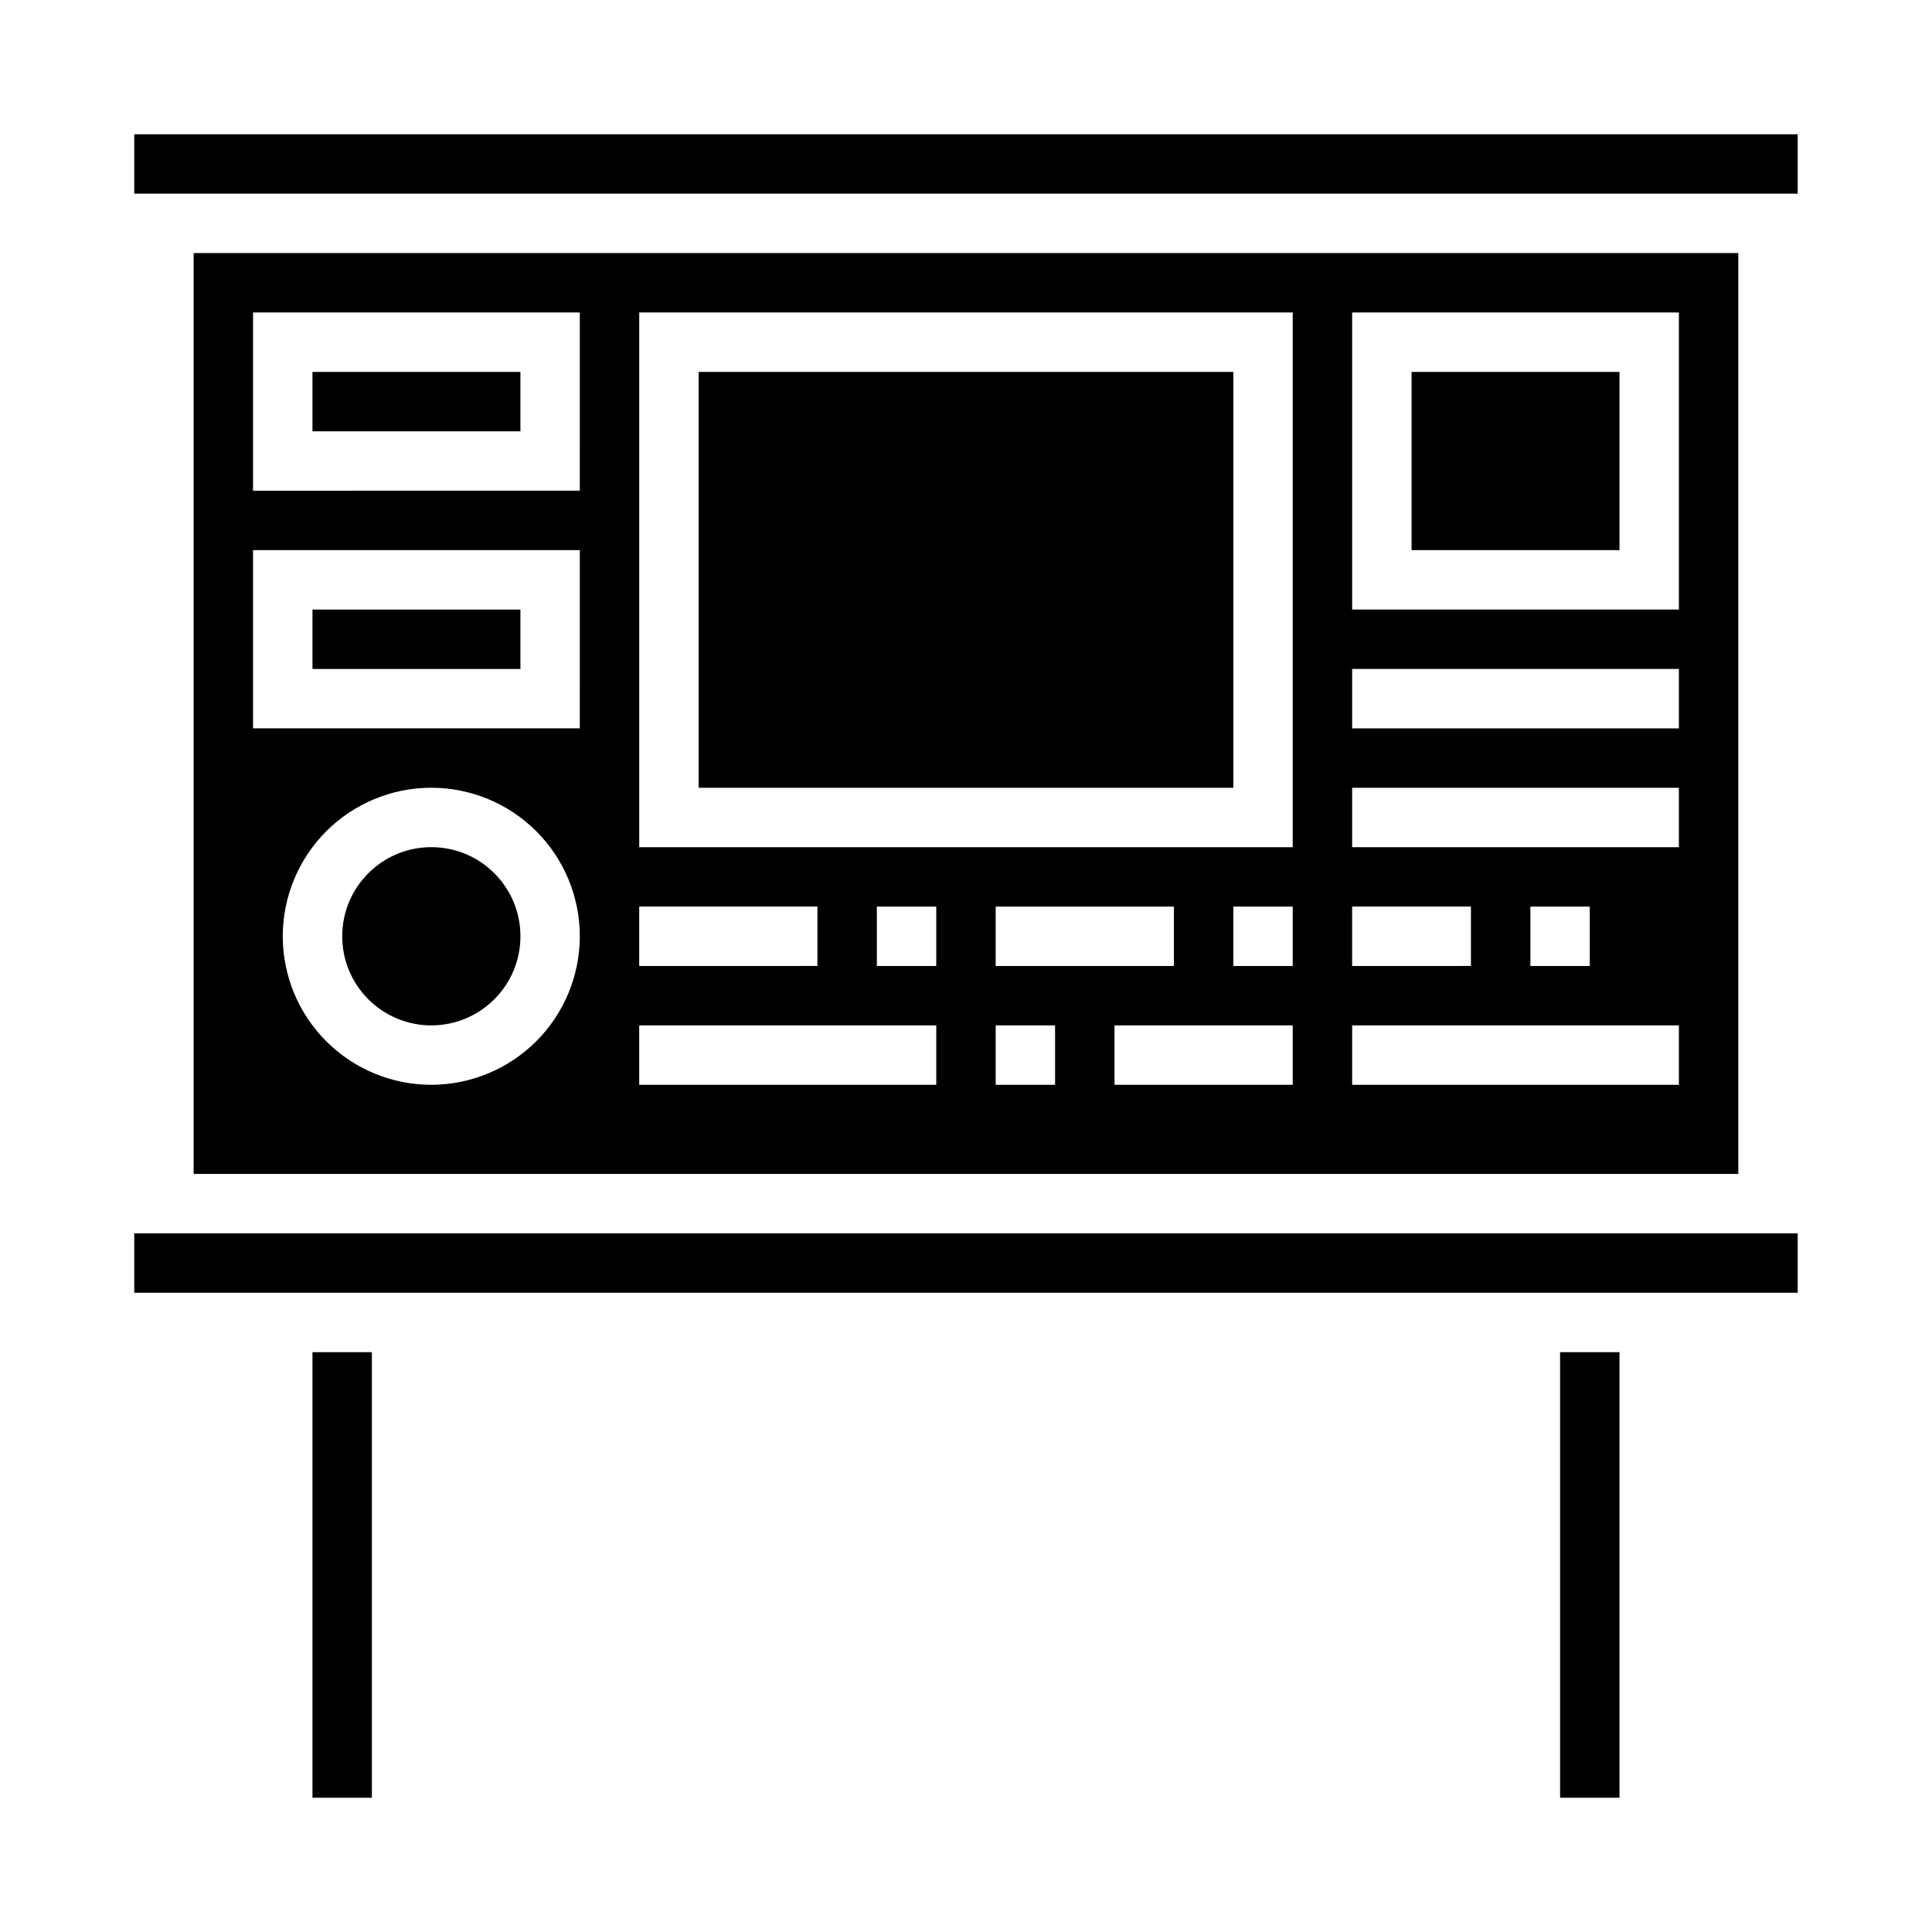
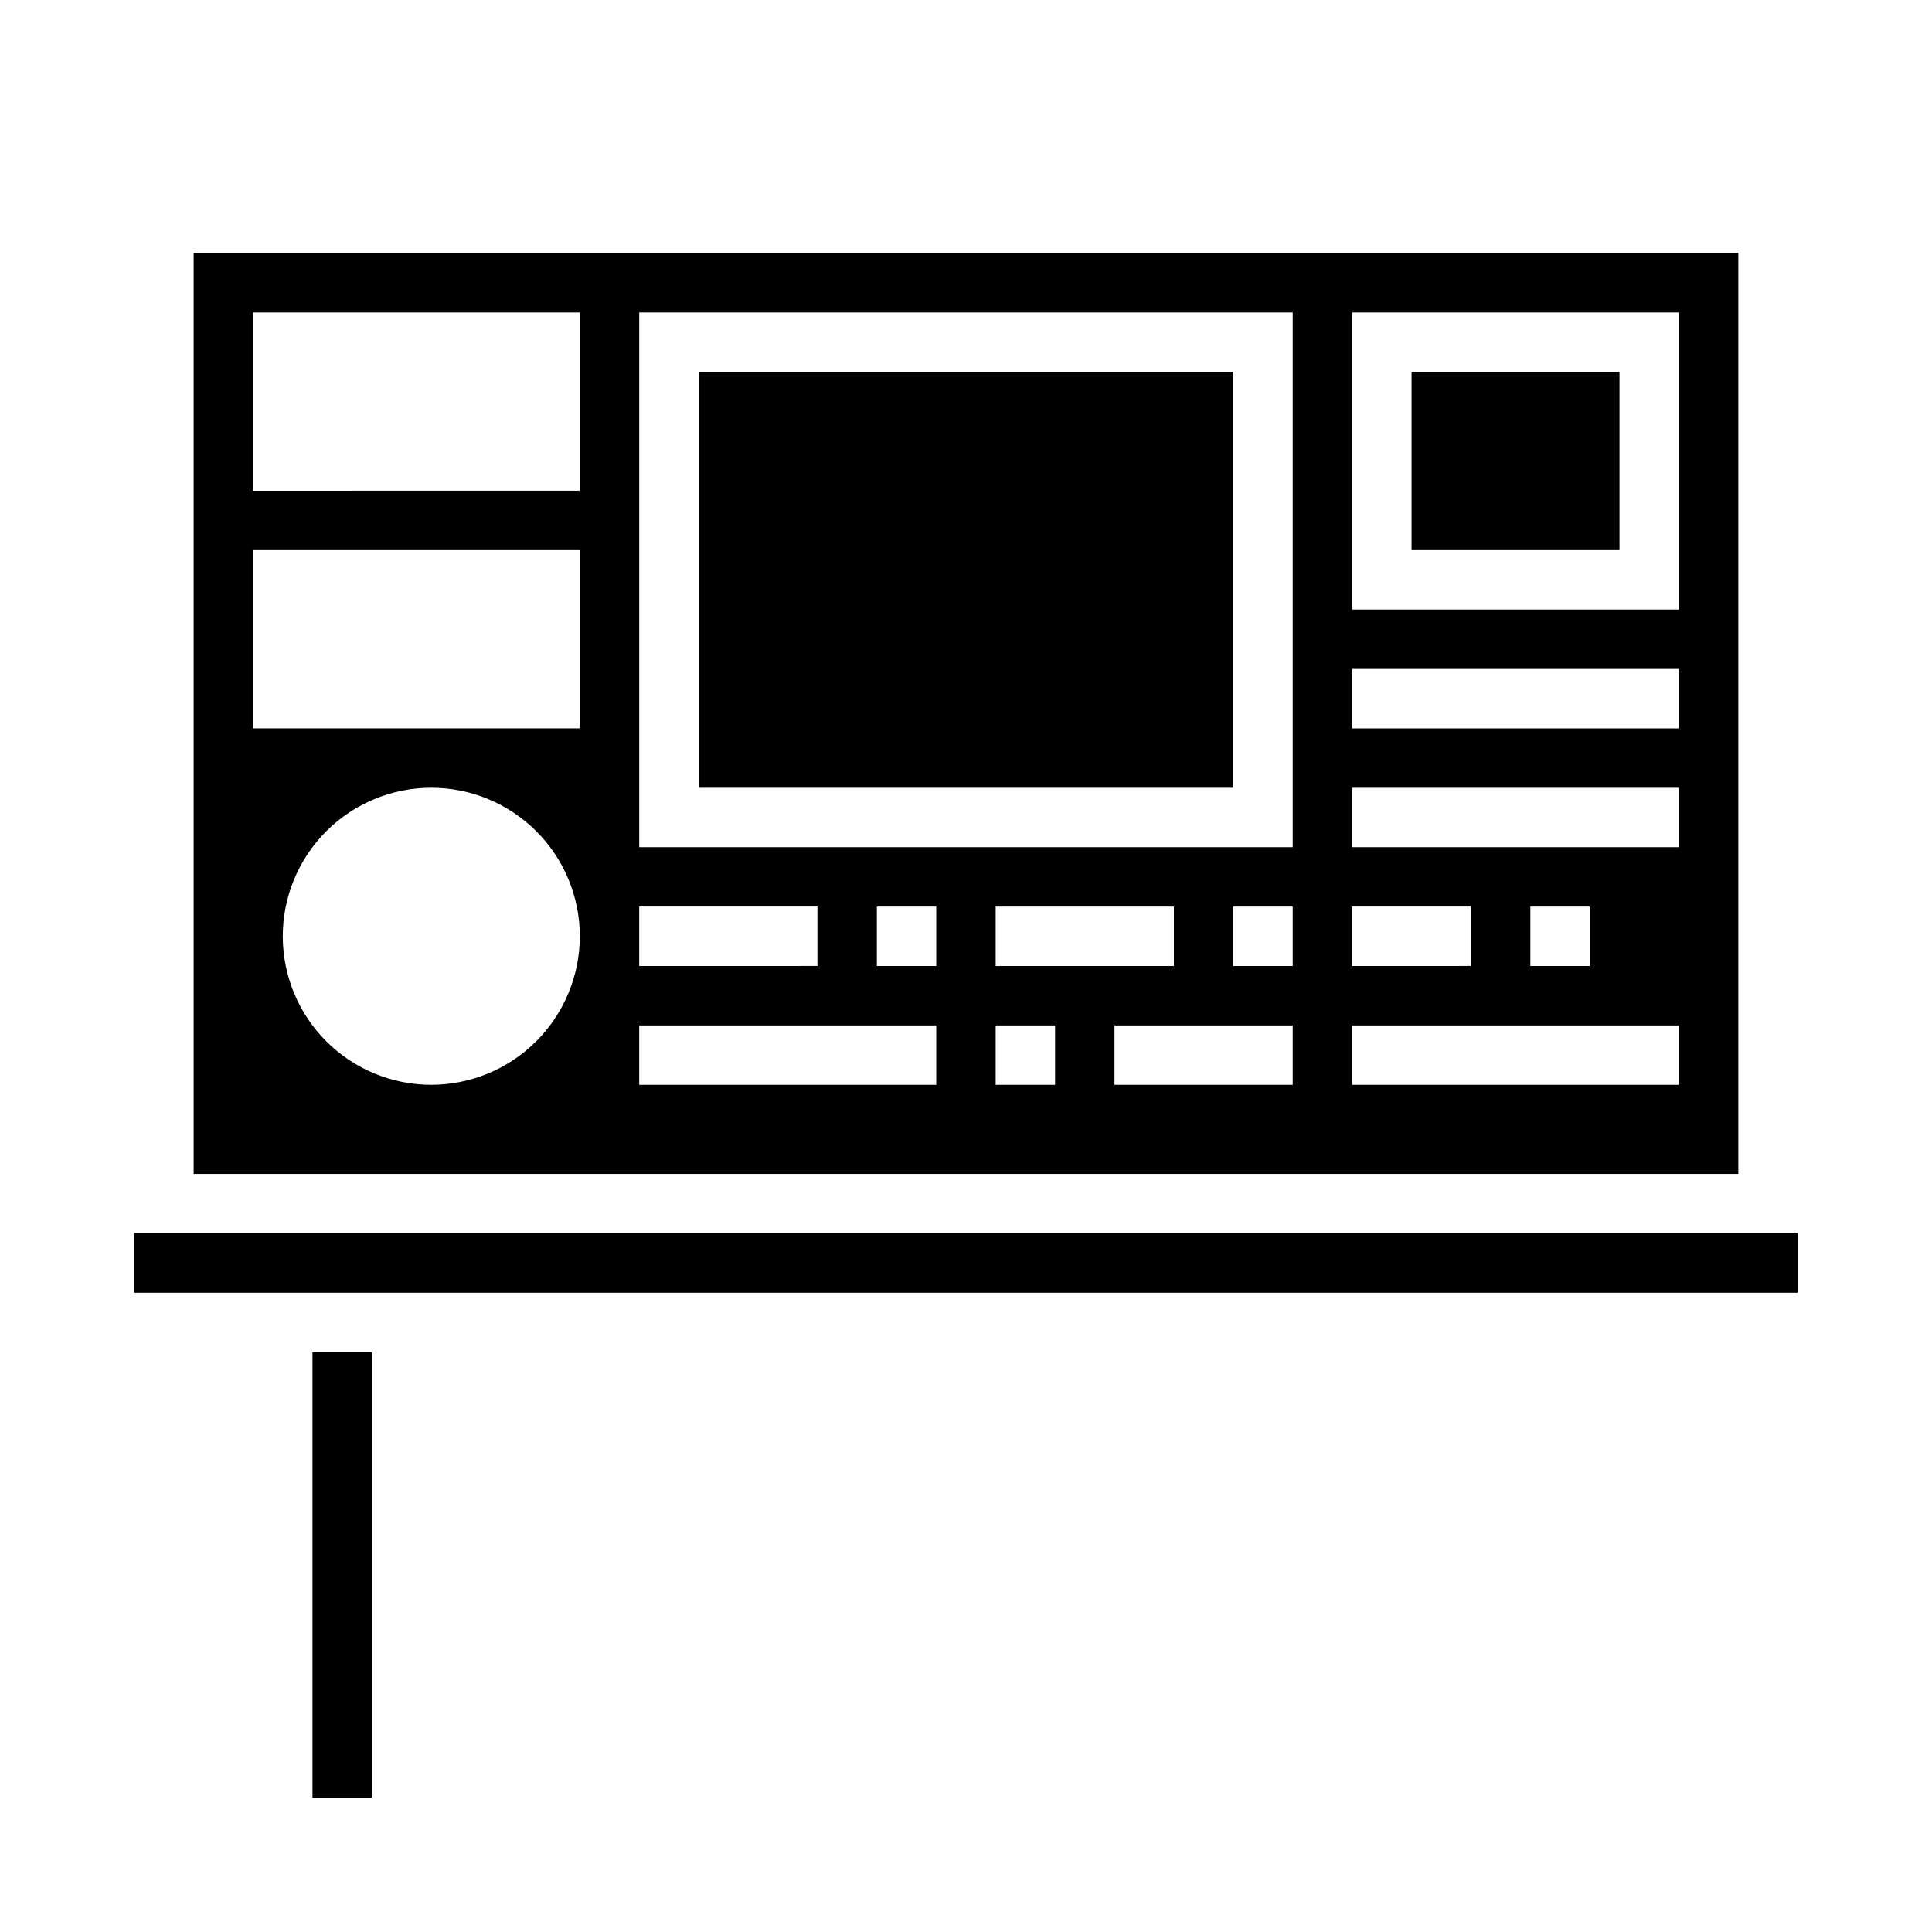
<svg xmlns="http://www.w3.org/2000/svg" fill="#000000" width="800px" height="800px" version="1.1" viewBox="144 144 512 512">
  <g>
    <path d="m226.81 502.34h15.742v118.08h-15.742z" />
-     <path d="m557.44 502.34h15.742v118.08h-15.742z" />
    <path d="m179.58 470.85h440.83v15.742h-440.83z" />
    <path d="m329.15 242.56h141.7v110.21h-141.7z" />
-     <path d="m226.81 305.54h55.105v15.742h-55.105z" />
-     <path d="m226.81 242.56h55.105v15.742h-55.105z" />
-     <path d="m179.58 179.58h440.83v15.742h-440.83z" />
    <path d="m195.32 211.07v244.03h409.35v-244.03zm307.01 173.18h31.488v15.742l-31.488 0.004zm-188.93 0h47.23v15.742l-47.23 0.004zm-55.105 47.23v0.004c-10.438 0-20.449-4.148-27.832-11.531-7.379-7.379-11.527-17.391-11.527-27.832 0-10.438 4.148-20.449 11.527-27.832 7.383-7.379 17.395-11.527 27.832-11.527 10.441 0 20.453 4.148 27.832 11.527 7.383 7.383 11.531 17.395 11.531 27.832-0.016 10.438-4.164 20.441-11.543 27.82-7.379 7.379-17.383 11.527-27.82 11.543zm39.359-94.465-86.59 0.004v-47.234h86.594zm0-62.977-86.59 0.004v-47.234h86.594zm94.465 157.45h-78.719v-15.746h78.719zm0-31.488h-15.742v-15.746h15.742zm31.488 31.488h-15.742v-15.746h15.742zm-15.742-31.488v-15.746h47.23v15.742zm78.719 31.488h-47.23v-15.746h47.23zm0-31.488h-15.742v-15.746h15.742zm0-31.488h-173.18v-141.7h173.18zm102.34 62.977h-86.59v-15.746h86.59zm-39.359-31.488v-15.746h15.742v15.742zm39.359-31.488h-86.59v-15.746h86.59zm0-31.488h-86.59v-15.746h86.59zm0-31.488h-86.59v-78.723h86.59z" />
-     <path d="m281.92 392.12c0 13.043-10.574 23.617-23.617 23.617s-23.613-10.574-23.613-23.617 10.57-23.613 23.613-23.613 23.617 10.57 23.617 23.613" />
    <path d="m518.08 242.56h55.105v47.23h-55.105z" />
  </g>
</svg>